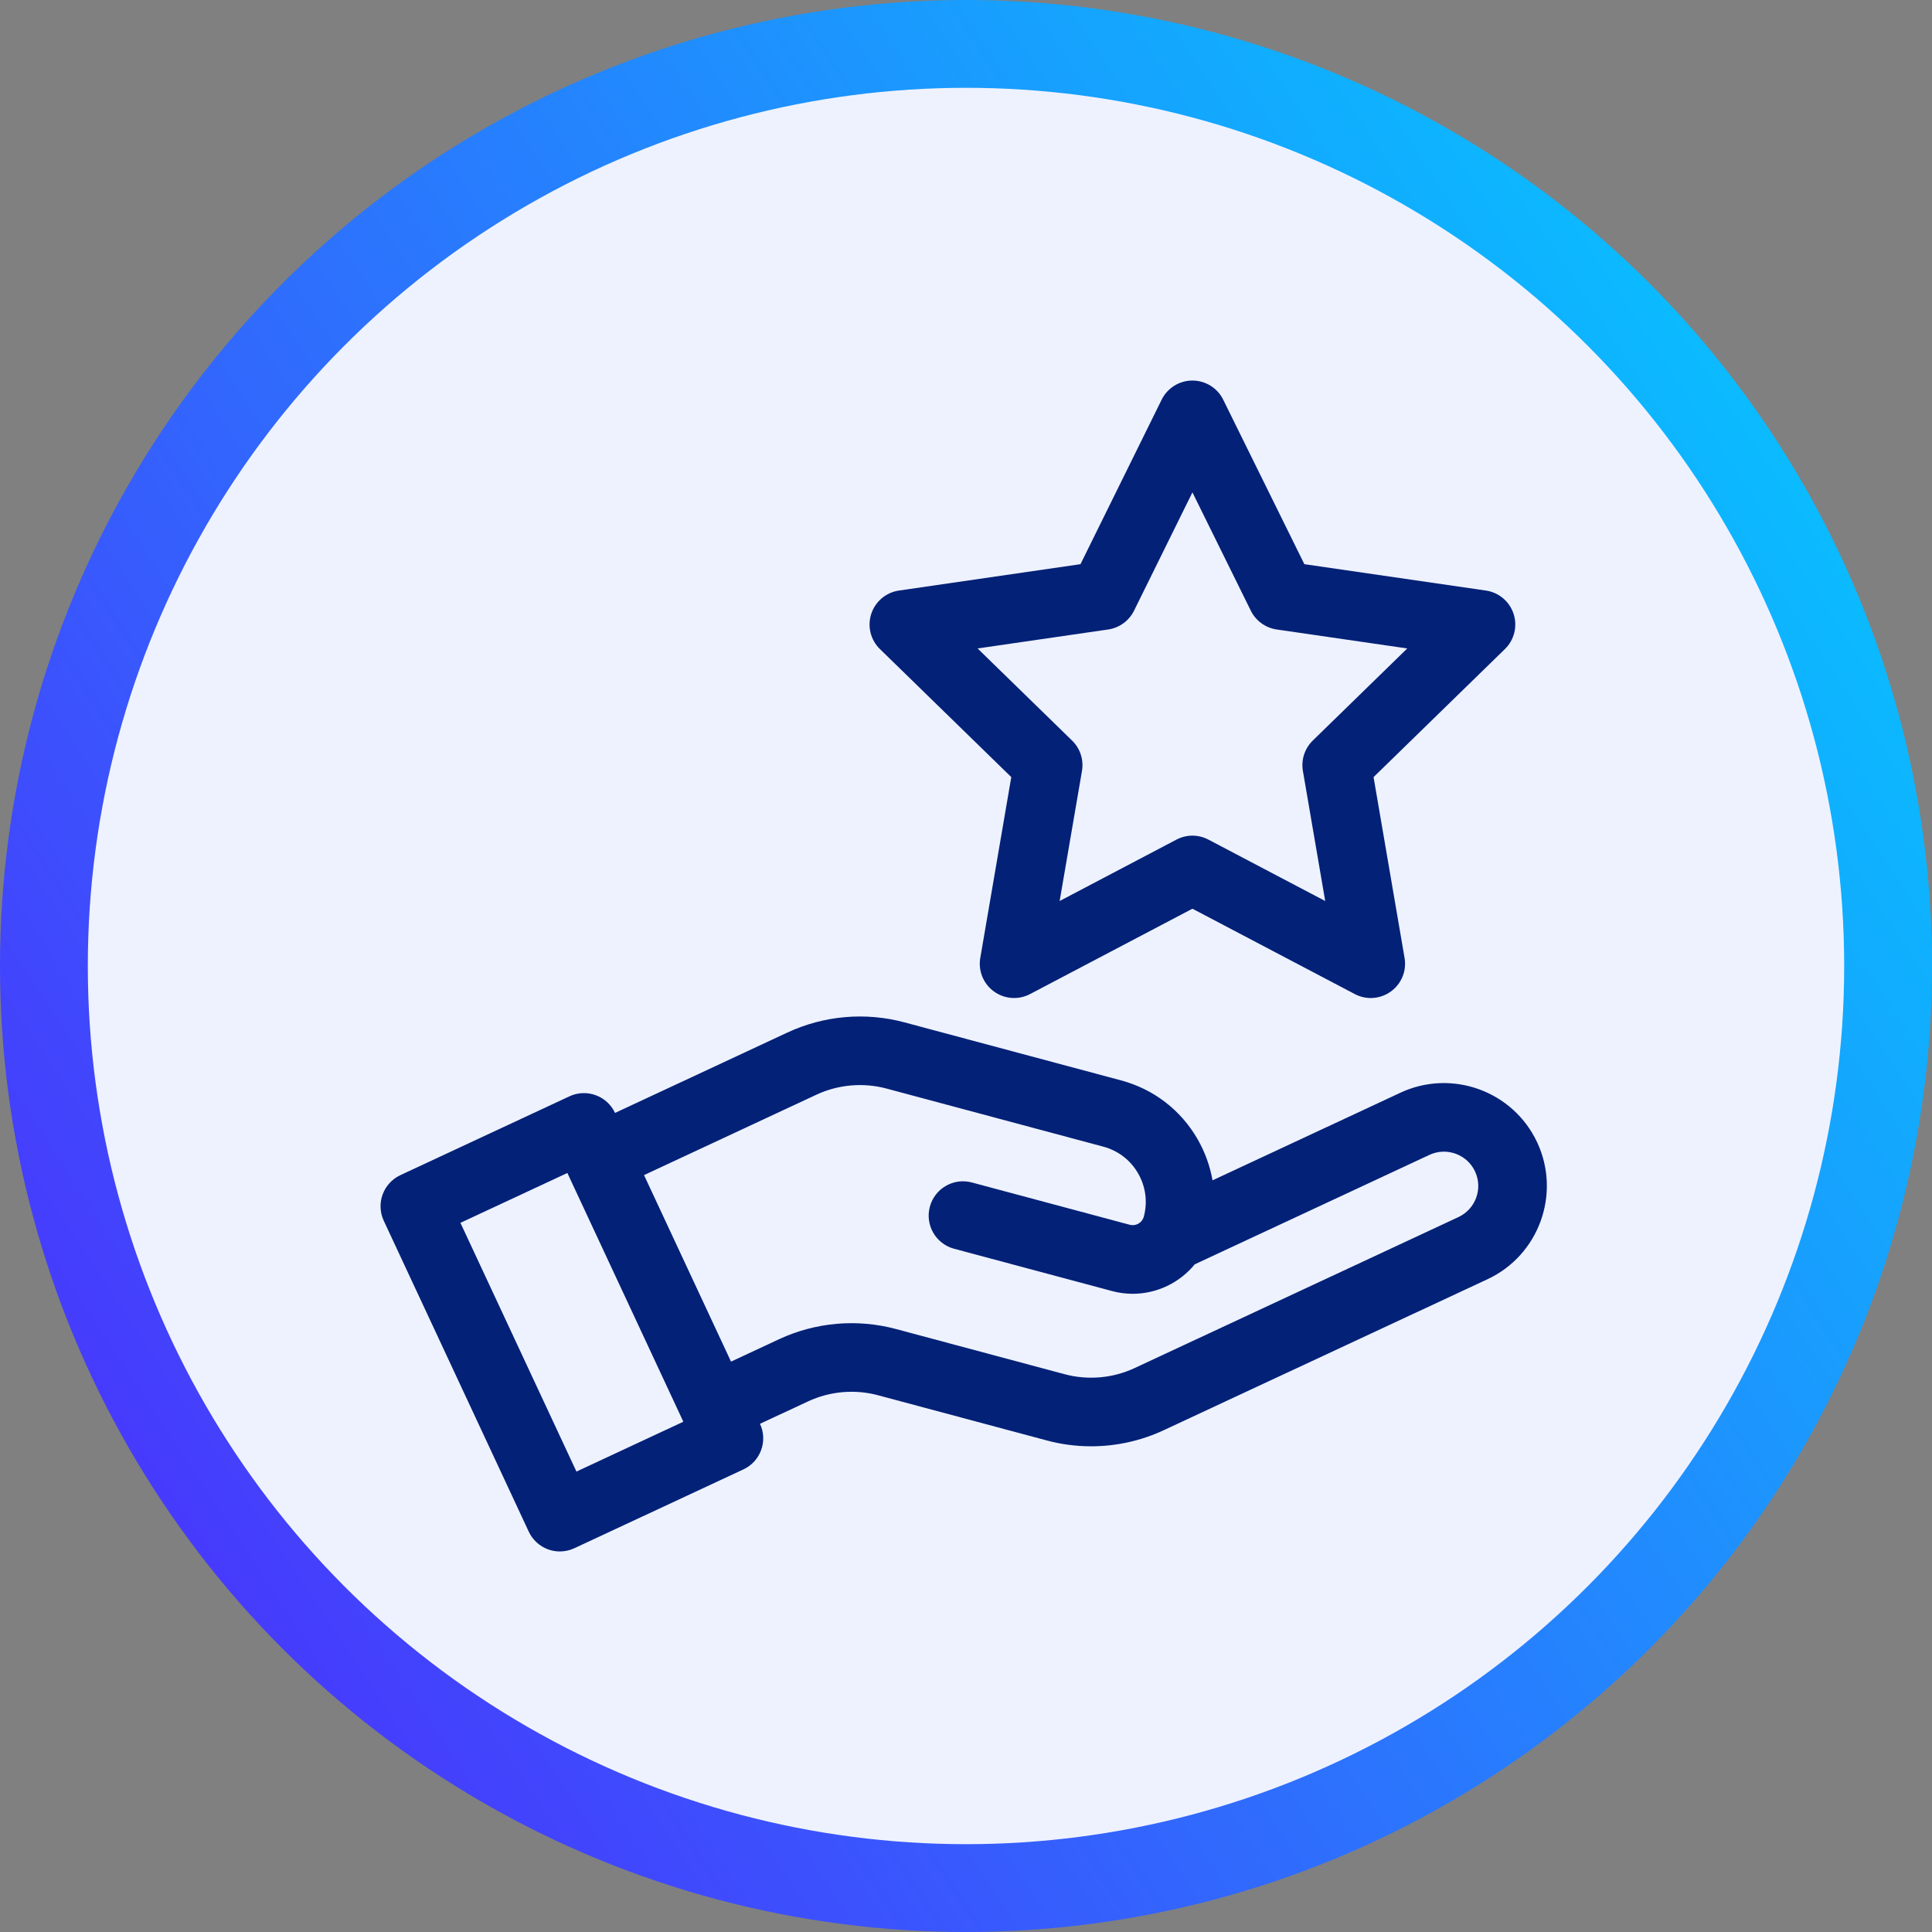
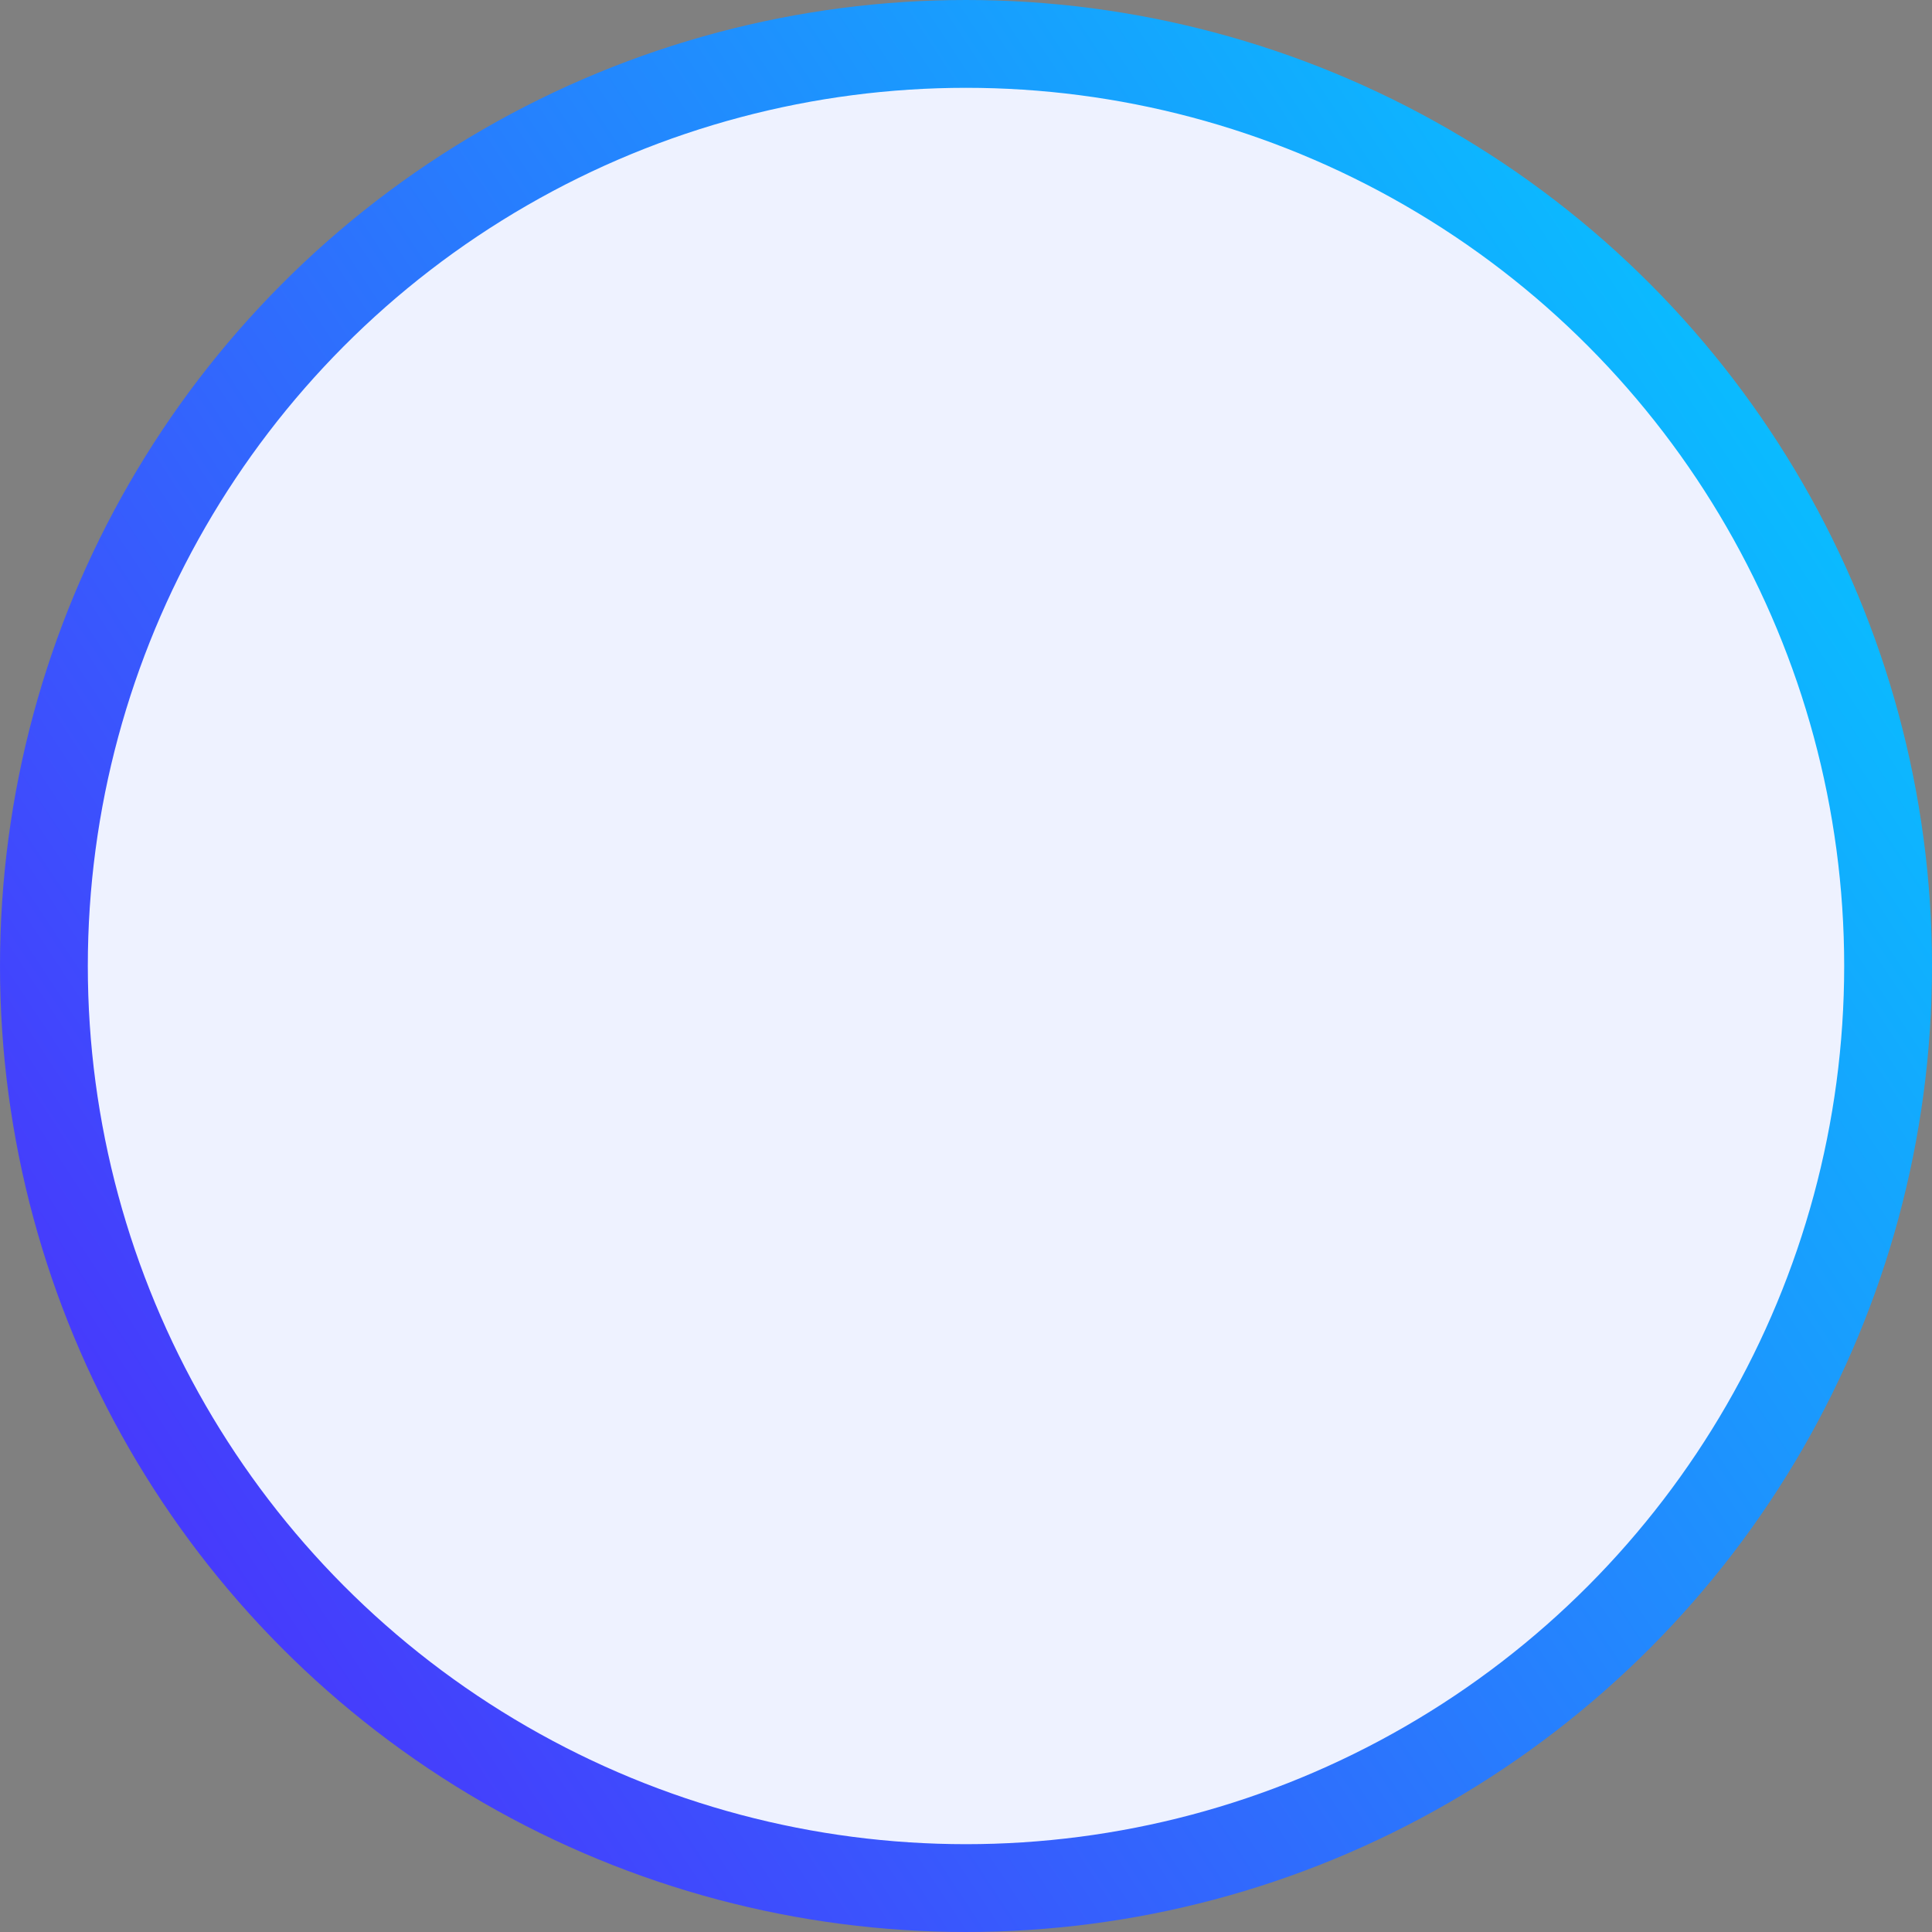
<svg xmlns="http://www.w3.org/2000/svg" width="66" height="66" viewBox="0 0 66 66" fill="none">
  <rect x="0" y="0" width="66" height="66" fill="#808080" stroke="none" />
  <circle cx="33" cy="33" r="31.5" fill="#EEF2FF" stroke="url(#paint0_linear_2142_335)" stroke-width="3" />
-   <path d="M34.547 26.547L33.488 32.724C33.412 33.163 33.593 33.608 33.954 33.87C34.315 34.132 34.793 34.167 35.188 33.959L40.735 31.043L46.282 33.959C46.453 34.049 46.641 34.094 46.827 34.094C47.07 34.094 47.312 34.018 47.516 33.87C47.877 33.608 48.058 33.163 47.982 32.724L46.923 26.547L51.41 22.173C51.73 21.862 51.845 21.396 51.707 20.972C51.569 20.547 51.202 20.238 50.761 20.174L44.559 19.273L41.786 13.653C41.589 13.253 41.181 13 40.735 13C40.289 13 39.882 13.253 39.684 13.653L36.911 19.273L30.709 20.174C30.268 20.238 29.901 20.547 29.763 20.972C29.625 21.396 29.74 21.862 30.06 22.173L34.547 26.547ZM37.858 21.504C38.239 21.448 38.569 21.208 38.74 20.863L40.735 16.82L42.73 20.863C42.901 21.208 43.231 21.448 43.613 21.504L48.074 22.152L44.846 25.299C44.57 25.568 44.444 25.956 44.509 26.336L45.271 30.78L41.281 28.682C41.11 28.592 40.922 28.547 40.735 28.547C40.548 28.547 40.361 28.592 40.19 28.682L36.199 30.78L36.962 26.336C37.027 25.956 36.901 25.568 36.624 25.299L33.396 22.152L37.858 21.504Z" fill="#032177" />
-   <path d="M52.514 39.029C51.695 37.272 49.599 36.509 47.842 37.328L41.422 40.322C41.336 39.832 41.164 39.355 40.908 38.91C40.334 37.916 39.408 37.206 38.299 36.908L30.892 34.924C29.563 34.568 28.145 34.692 26.899 35.273L21.011 38.019C20.879 37.737 20.641 37.519 20.349 37.413C20.057 37.306 19.735 37.32 19.453 37.452L13.677 40.145C13.09 40.419 12.837 41.116 13.11 41.703L18.063 52.323C18.194 52.605 18.432 52.823 18.724 52.929C18.854 52.977 18.989 53 19.125 53C19.294 53 19.463 52.963 19.62 52.89L25.396 50.197C25.983 49.923 26.237 49.226 25.963 48.639L27.603 47.874C28.351 47.526 29.202 47.451 29.999 47.665L35.759 49.208C36.256 49.342 36.765 49.408 37.274 49.408C38.124 49.408 38.972 49.223 39.752 48.859L50.814 43.701C52.571 42.882 53.333 40.786 52.514 39.029ZM19.692 50.271L15.729 41.774L19.382 40.071L23.344 48.568L19.692 50.271ZM49.823 41.577L38.761 46.735C38.013 47.084 37.162 47.158 36.365 46.944L30.606 45.401C29.277 45.045 27.859 45.169 26.613 45.75L24.973 46.515L22.001 40.143L27.889 37.397C28.637 37.048 29.488 36.974 30.285 37.187L37.692 39.172C38.196 39.307 38.617 39.63 38.878 40.082C39.139 40.534 39.209 41.06 39.074 41.564C39.018 41.772 38.803 41.896 38.595 41.84L33.2 40.395C32.575 40.227 31.932 40.599 31.765 41.224C31.597 41.849 31.968 42.491 32.593 42.659L37.988 44.104C38.224 44.168 38.462 44.198 38.695 44.198C39.521 44.198 40.3 43.82 40.815 43.191L48.833 39.452C49.418 39.179 50.117 39.434 50.39 40.019C50.663 40.605 50.409 41.304 49.823 41.577Z" fill="#032177" />
  <defs>
    <linearGradient id="paint0_linear_2142_335" x1="7.156" y1="69.291" x2="76.327" y2="23.626" gradientUnits="userSpaceOnUse">
      <stop stop-color="#4E2AFC" />
      <stop offset="1" stop-color="#03CBFF" />
    </linearGradient>
  </defs>
</svg>